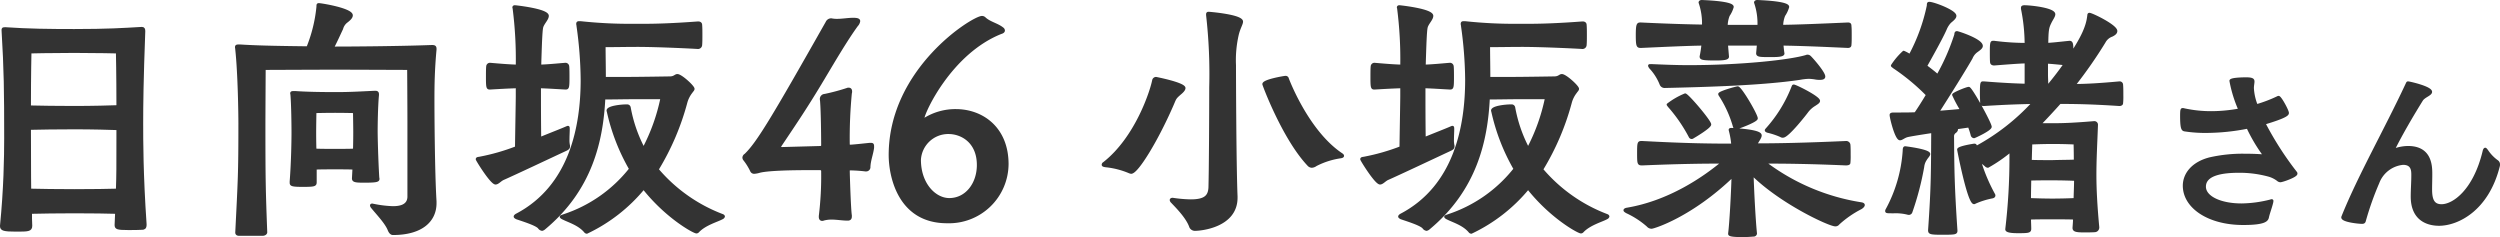
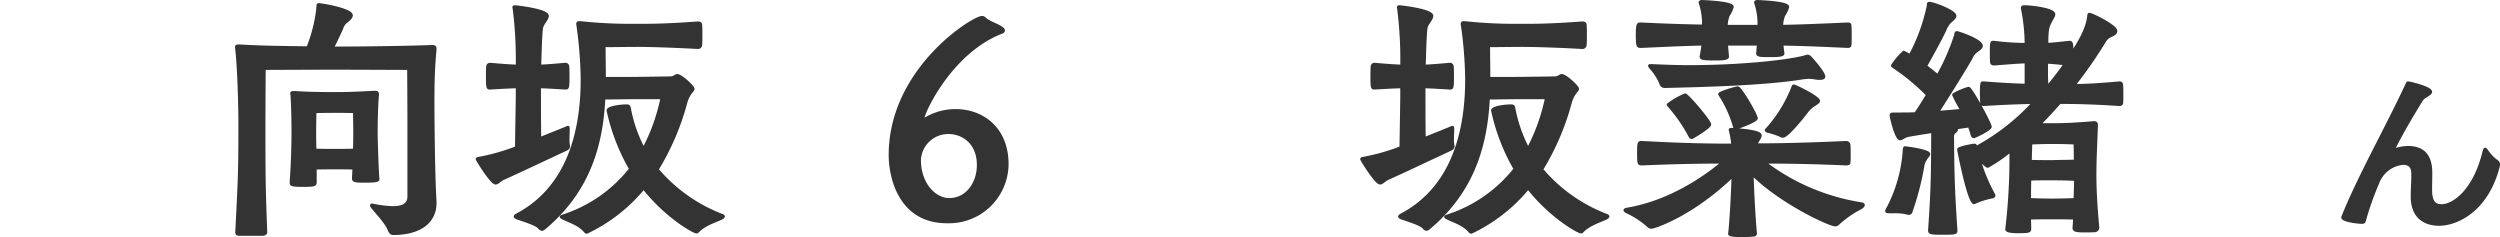
<svg xmlns="http://www.w3.org/2000/svg" width="516.845" height="49.021" viewBox="0 0 516.845 49.021">
-   <path d="M30.055,46.499c0,.648-.325.757-.649.757-.757.054-1.893.054-2.921.054-2.326,0-2.542-.162-2.542-.811l.108-2.543c-1.677-.054-5.031-.108-8.655-.108-3.354,0-6.924.055-9.033.108,0,.865,0,1.785.054,2.705,0,.974-.595.974-3.137.974C.845,47.635.25,47.473.25,46.77v-.108c.757-7.627.865-14.118.865-18.121,0-9.736-.054-14.064-.541-22.232V6.2c0-.271,0-.325.541-.325,4.706.325,9.142.379,14.226.379,6.87,0,10.169-.217,13.848-.433h.162c.325,0,.433.162.433.648-.379,10.224-.433,15.146-.433,18.987,0,3.516,0,10.602.703,20.879Zm-5.842-35.701s-4.057-.108-8.871-.108-9.088.108-9.088.108S6.146,15.342,6.146,22.049c2.056.054,5.734.108,9.196.108,3.841,0,7.411-.108,8.979-.162C24.321,15.287,24.213,10.798,24.213,10.798Zm-8.817,15.687c-3.462,0-7.194.054-9.25.108,0,10.061.054,12.009.054,12.657,2.055.055,5.734.108,9.142.108,3.732,0,7.248-.054,8.871-.108.108-3.354.108-3.895.108-12.604C22.752,26.593,19.236,26.484,15.396,26.484Z" fill="#333" stroke="#333" stroke-linecap="round" stroke-linejoin="round" stroke-width="0.5" />
  <path d="M89.997,42.009c0,3.57-2.759,6.329-8.763,6.329-.325,0-.595-.271-.811-.758-.541-1.46-2.326-3.299-3.516-4.76a.838.838,0,0,1-.162-.324c0-.108.054-.163.216-.163a2.317,2.317,0,0,0,.271.055,23.073,23.073,0,0,0,4.003.486c1.677,0,3.191-.433,3.245-2.163V25.457c0-3.787-.054-11.252-.054-11.252s-13.415-.054-15.254-.054-14.497.054-14.497.054-.054,10.008-.054,11.63c0,11.306.054,13.523.379,22.178,0,.271-.324.487-.703.487H49.427c-.216,0-.541-.054-.541-.433.541-10.873.649-12.009.649-22.557,0-1.839-.108-10.277-.649-15.309,0-.162-.054-.324-.054-.433,0-.271.108-.324.541-.324h.271c4.219.271,9.737.324,13.956.379a30.302,30.302,0,0,0,2.056-8.276c.054-.487-.054-.649.271-.649.487,0,6.761,1.028,6.761,2.272,0,.378-.325.757-1.028,1.298a2.706,2.706,0,0,0-.974,1.461C70.199,6.957,69.496,8.525,68.793,9.878h.487c2.759,0,12.712-.054,20.014-.324.541,0,.703.108.703.541v.162c-.379,4.057-.433,7.303-.433,10.386,0,2.109.054,14.821.433,20.987ZM73.12,34.814c-.974-.054-2.651-.054-3.787-.054-1.19,0-3.083,0-4.111.054V37.627c0,.649-.108.758-2.596.758-2.38,0-2.488-.162-2.488-.649v-.216c.325-4.22.379-8.871.379-10.062,0-1.73-.054-5.733-.216-7.789,0-.162-.054-.271-.054-.379,0-.162.108-.216.487-.216h.324c2.272.162,5.463.216,8.384.216,2.813,0,4.49-.108,8.006-.271h.162c.379,0,.487.162.487.487V19.669c-.216,2.163-.271,6.221-.271,7.465,0,1.136.108,5.733.325,9.412,0,.162.054.324.054.433,0,.379-.271.541-2.921.541-1.893,0-2.272-.108-2.272-.649Zm.162-7.573c0-1.027-.054-4.11-.054-4.11s-2.055-.055-3.949-.055c-1.893,0-4.111.055-4.111.055s-.054,2.867-.054,4.219c0,.541,0,1.947.054,3.624,1.028.055,3.029.055,4.111.055,1.082,0,2.975,0,3.949-.055C73.282,29.189,73.282,27.675,73.282,27.241Z" fill="#333" stroke="#333" stroke-linecap="round" stroke-linejoin="round" stroke-width="0.5" />
  <path d="M117.592,30.271c0,.271-.108.433-.541.649-3.246,1.515-10.927,5.139-13.036,6.059-.595.271-1.082.919-1.569.919-.865,0-3.841-4.813-3.841-4.976,0-.217.216-.217.541-.271a43.157,43.157,0,0,0,7.573-2.164c.054-3.949.162-9.683.162-10.603V17.992c-1.839.054-3.732.162-5.572.271-.487,0-.595-.055-.595-2.11,0-.974,0-2.001.054-2.434a.529.529,0,0,1,.541-.487c1.893.162,3.732.325,5.572.379a82.816,82.816,0,0,0-.649-11.847c0-.107-.054-.162-.054-.216,0-.162.108-.217.271-.217.108,0,6.762.703,6.762,1.947,0,.596-.703,1.299-1.028,2.002-.216.433-.324.812-.541,8.33,1.731-.054,3.246-.217,5.247-.379a.528.528,0,0,1,.541.487c.054.433.054,1.46.054,2.434,0,2.056-.108,2.11-.595,2.11-2.001-.108-3.57-.217-5.301-.271v1.893c0,.703,0,5.355.054,8.709,2.38-.974,4.49-1.785,5.463-2.218.162-.054.216-.108.324-.108.108,0,.108.163.108.487,0,.595-.054,1.298-.054,2.056a5.055,5.055,0,0,0,.108,1.298ZM130.141,20.264c-.92,0-3.354.054-5.247.054-.433,8.764-2.651,18.824-12.333,26.885a1.115,1.115,0,0,1-.487.271.928.928,0,0,1-.649-.434c-.649-.703-3.516-1.568-4.598-1.947-.216-.107-.379-.216-.379-.324s.162-.271.379-.379c11.197-5.896,13.469-18.337,13.469-27.911A83.381,83.381,0,0,0,119.431,5.334c0-.162-.054-.271-.054-.378,0-.271.108-.325.325-.325h.324a96.675,96.675,0,0,0,11.143.541h2.001c2.488,0,6.058-.108,11.089-.486h.108c.379,0,.541.216.541.433.054.541.054,1.352.054,2.109,0,.812,0,1.568-.054,2.109a.605.605,0,0,1-.649.541c-.649-.054-8.168-.433-12.549-.433-2.164,0-4.49.054-6.762.054,0,2.002.054,4.273.054,6.653h4.814c2.218,0,8.655-.107,8.655-.107.974,0,1.136-.487,1.569-.487.757,0,3.3,2.326,3.3,2.812,0,.217-.216.379-.433.704a6.061,6.061,0,0,0-1.028,2.001,52.668,52.668,0,0,1-5.95,13.956,32.879,32.879,0,0,0,13.415,9.466c.162.054.271.162.271.271a.577.577,0,0,1-.325.324c-.974.541-3.57,1.244-4.976,2.759a.467.467,0,0,1-.325.162c-.541,0-6.167-3.083-10.927-9.087a34.116,34.116,0,0,1-11.738,9.142.47.47,0,0,1-.325-.162c-1.244-1.515-3.3-2.11-4.49-2.705-.379-.162-.541-.324-.541-.379,0-.107.271-.162.541-.271a29.072,29.072,0,0,0,13.794-9.628,41.751,41.751,0,0,1-4.598-11.847c0-.054-.054-.107-.054-.216,0-.758,2.867-1.028,3.786-1.028h.216a.48.48,0,0,1,.487.379,29.342,29.342,0,0,0,2.921,8.492,39.481,39.481,0,0,0,3.732-10.439Z" fill="#333" stroke="#333" stroke-linecap="round" stroke-linejoin="round" stroke-width="0.5" />
-   <path d="M175.857,44.768c0,.324-.108.595-.595.595-1.136,0-2.218-.216-3.354-.216a6.215,6.215,0,0,0-1.677.216.483.483,0,0,1-.27.055c-.271,0-.433-.217-.433-.541v-.217a67.72,67.72,0,0,0,.487-9.25.442.442,0,0,0-.433-.486h-2.488c-3.516,0-8.655.108-10.224.595a4.6,4.6,0,0,1-.92.162.62.62,0,0,1-.595-.324,12.294,12.294,0,0,0-1.515-2.434.771.771,0,0,1-.108-.325.733.733,0,0,1,.379-.595c2.542-2.435,5.68-7.682,16.823-27.371a.999.999,0,0,1,.92-.595c.108,0,.216.054.325.054a5.191,5.191,0,0,0,.92.055c1.082,0,2.218-.217,3.3-.217.595,0,1.19.055,1.19.433a1.607,1.607,0,0,1-.433.866c-2.218,3.028-5.085,7.951-6.87,10.926-3.516,5.896-5.734,9.142-8.925,13.902a.397.397,0,0,0-.108.324c0,.162.162.271.433.271l7.844-.216c.324,0,.487-.108.487-.434,0-1.784-.054-6.815-.216-8.925,0-.217-.054-.379-.054-.541a.786.786,0,0,1,.757-.865,42.327,42.327,0,0,0,4.652-1.244.582.582,0,0,1,.27-.055c.325,0,.487.163.487.541a1.057,1.057,0,0,1-.054.379,97.829,97.829,0,0,0-.433,10.494c0,.216.108.379.325.379h.108c.865-.055,2.38-.217,3.895-.379h.271c.325,0,.433.054.433.433V30.541c-.162,1.299-.703,2.597-.757,3.949a.639.639,0,0,1-.649.703h-.108a30.504,30.504,0,0,0-3.137-.217c-.271,0-.379.108-.379.379,0,.487.216,7.844.433,9.195Z" fill="#333" stroke="#333" stroke-linecap="round" stroke-linejoin="round" stroke-width="0.5" />
  <path d="M190.844,24.537c0,.108.054.162.108.162a.2.2,0,0,0,.162-.054,12.044,12.044,0,0,1,6.491-1.84c5.409,0,10.656,3.625,10.656,11.144a12.072,12.072,0,0,1-12.495,11.954c-9.899,0-11.792-9.466-11.792-13.848,0-17.796,17.201-28.507,19.041-28.507a.777.777,0,0,1,.541.217c1.028.974,2.596,1.244,3.678,2.109a.562.562,0,0,1,.27.433c0,.217-.216.379-.595.487C196.47,10.96,190.844,23.347,190.844,24.537Zm11.359,9.574c0-4.76-3.354-6.653-6.112-6.653a5.902,5.902,0,0,0-5.95,5.571c0,5.031,3.137,8.168,6.112,8.168C199.77,41.197,202.204,38.006,202.204,34.111Z" fill="#333" stroke="#333" stroke-linecap="round" stroke-linejoin="round" stroke-width="0.5" />
-   <path d="M233.475,35.572a16.926,16.926,0,0,0-4.868-1.244c-.379-.055-.595-.108-.595-.271a.392.392,0,0,1,.216-.325c6.654-5.192,9.791-14.875,10.224-17.146a.583.583,0,0,1,.541-.434s5.842,1.137,5.842,2.056c0,.271-.271.649-.865,1.136-1.19,1.028-.974.974-1.731,2.651-3.083,7.031-7.14,13.685-8.384,13.685A1.385,1.385,0,0,1,233.475,35.572Zm22.124,5.301c0,5.95-7.411,6.6-8.492,6.6a1.015,1.015,0,0,1-.974-.541c-.649-1.894-2.596-3.895-3.841-5.193a.688.688,0,0,1-.217-.379c0-.107.108-.216.325-.216h.054a27.502,27.502,0,0,0,3.732.324c3.029,0,3.787-.974,3.895-2.65.108-3.408.162-15.849.162-20.718a107.897,107.897,0,0,0-.649-14.983V2.954c0-.162.054-.271.271-.271.108,0,6.87.541,6.87,1.785,0,.487-.541,1.298-.865,2.597a23.508,23.508,0,0,0-.595,6.383c0,1.894.054,20.717.324,27.154Zm21.475-8.385a16.181,16.181,0,0,0-5.031,1.623,1.566,1.566,0,0,1-.865.324,1.023,1.023,0,0,1-.703-.378c-5.139-5.464-9.25-16.498-9.25-16.661,0-.757,4.327-1.46,4.489-1.46a.421.421,0,0,1,.487.324c.108.325,4.165,10.98,11.143,15.633.162.108.271.217.271.324C277.614,32.326,277.506,32.435,277.073,32.488Z" fill="#333" stroke="#333" stroke-linecap="round" stroke-linejoin="round" stroke-width="0.5" />
  <path d="M300.449,30.271c0,.271-.108.433-.541.649-3.245,1.515-10.927,5.139-13.036,6.059-.595.271-1.082.919-1.569.919-.865,0-3.84-4.813-3.84-4.976,0-.217.216-.217.541-.271a43.16,43.16,0,0,0,7.573-2.164c.054-3.949.162-9.683.162-10.603V17.992c-1.839.054-3.732.162-5.572.271-.487,0-.595-.055-.595-2.11,0-.974,0-2.001.054-2.434a.529.529,0,0,1,.541-.487c1.893.162,3.732.325,5.572.379a82.813,82.813,0,0,0-.649-11.847c0-.107-.054-.162-.054-.216,0-.162.108-.217.271-.217.108,0,6.761.703,6.761,1.947,0,.596-.703,1.299-1.028,2.002-.217.433-.325.812-.541,8.33,1.731-.054,3.246-.217,5.247-.379a.528.528,0,0,1,.541.487c.054.433.054,1.46.054,2.434,0,2.056-.108,2.11-.595,2.11-2.001-.108-3.57-.217-5.301-.271v1.893c0,.703,0,5.355.054,8.709,2.38-.974,4.49-1.785,5.463-2.218.162-.054.216-.108.324-.108s.108.163.108.487c0,.595-.054,1.298-.054,2.056a5.055,5.055,0,0,0,.108,1.298Zm12.549-10.007c-.919,0-3.354.054-5.247.054-.433,8.764-2.651,18.824-12.333,26.885a1.116,1.116,0,0,1-.487.271.928.928,0,0,1-.649-.434c-.649-.703-3.516-1.568-4.598-1.947-.216-.107-.379-.216-.379-.324s.162-.271.379-.379c11.197-5.896,13.469-18.337,13.469-27.911A83.384,83.384,0,0,0,302.288,5.334c0-.162-.054-.271-.054-.378,0-.271.108-.325.324-.325h.324a96.675,96.675,0,0,0,11.143.541h2.001c2.488,0,6.058-.108,11.089-.486h.108c.379,0,.541.216.541.433.054.541.054,1.352.054,2.109,0,.812,0,1.568-.054,2.109a.605.605,0,0,1-.649.541c-.649-.054-8.168-.433-12.549-.433-2.164,0-4.49.054-6.762.054,0,2.002.054,4.273.054,6.653h4.814c2.218,0,8.655-.107,8.655-.107.974,0,1.136-.487,1.569-.487.757,0,3.3,2.326,3.3,2.812,0,.217-.217.379-.433.704a6.059,6.059,0,0,0-1.027,2.001,52.685,52.685,0,0,1-5.95,13.956,32.877,32.877,0,0,0,13.415,9.466c.163.054.271.162.271.271a.576.576,0,0,1-.324.324c-.974.541-3.57,1.244-4.977,2.759a.467.467,0,0,1-.325.162c-.541,0-6.167-3.083-10.927-9.087a34.116,34.116,0,0,1-11.738,9.142.471.471,0,0,1-.325-.162c-1.244-1.515-3.3-2.11-4.489-2.705-.379-.162-.541-.324-.541-.379,0-.107.271-.162.541-.271a29.072,29.072,0,0,0,13.793-9.628,41.755,41.755,0,0,1-4.598-11.847c0-.054-.054-.107-.054-.216,0-.758,2.867-1.028,3.786-1.028h.216a.48.48,0,0,1,.487.379,29.343,29.343,0,0,0,2.921,8.492,39.481,39.481,0,0,0,3.732-10.439Z" fill="#333" stroke="#333" stroke-linecap="round" stroke-linejoin="round" stroke-width="0.5" />
  <path d="M357.524,48.229c.271-2.109.595-8.06.703-11.847-8.655,8.331-16.39,10.656-16.769,10.656a1.015,1.015,0,0,1-.812-.378,17.837,17.837,0,0,0-4.328-2.813c-.27-.162-.433-.271-.433-.378,0-.108.163-.217.433-.271,8.763-1.461,15.903-6.383,19.798-9.629-4.002,0-8.817.055-16.552.379-.811,0-.865,0-.865-2.218s.054-2.326.649-2.326h.216c9.088.487,14.118.541,18.608.541a16.729,16.729,0,0,0-.487-2.867c0-.107-.054-.162-.054-.216,0-.162.163-.162.433-.162,5.68.324,5.896,1.027,5.896,1.298,0,.433-.487,1.027-.866,1.73l-.054.163c4.328,0,10.007-.108,18.554-.487a.632.632,0,0,1,.704.487c.054.433.054,1.352.054,2.218a12.84,12.84,0,0,1-.054,1.568c0,.217-.379.271-.704.271-7.411-.324-12.549-.379-16.769-.379a44.28,44.28,0,0,0,19.906,8.493c.378.054.541.162.541.324s-.216.433-.595.649a21.14,21.14,0,0,0-4.598,3.191.76.76,0,0,1-.649.324c-1.244,0-11.251-4.652-17.147-10.494.108,3.679.433,9.683.704,12.225a.437.437,0,0,1-.487.379c-.595.055-1.461.108-2.272.108-2.651,0-2.705-.271-2.705-.433Zm5.95-39.055h-6.491l.216,2.542c0,.434-.865.541-2.542.541-2.867,0-3.029-.162-3.029-.595a21.455,21.455,0,0,0,.378-2.488c-3.191.054-6.815.217-12.712.487-.703,0-.865,0-.865-2.381,0-2.163.162-2.38.649-2.38h.216c5.68.271,9.628.379,12.82.433A13.211,13.211,0,0,0,351.466.683c0-.055-.054-.108-.054-.162,0-.163.163-.271.433-.271,6.221.271,6.329.974,6.329,1.189a5.969,5.969,0,0,1-.812,1.731,6.003,6.003,0,0,0-.433,2.218h6.653a13.349,13.349,0,0,0-.649-4.706c0-.055-.054-.108-.054-.162,0-.163.162-.271.433-.271,6.221.271,6.329.974,6.329,1.189a5.969,5.969,0,0,1-.812,1.731,5.993,5.993,0,0,0-.433,2.218c3.516-.055,7.519-.217,13.631-.487.433,0,.487.162.487.487.054.433.054,1.189.054,1.947,0,.757,0,1.515-.054,1.947,0,.271-.163.379-.487.379-5.896-.271-10.062-.434-13.577-.487.054.595.108,1.19.216,1.894,0,.433-1.19.486-2.435.486-2.326,0-2.921,0-2.921-.541ZM341.405,13.502c2.542.108,5.139.217,7.681.217,10.818,0,20.934-1.082,24.341-2.109a.484.484,0,0,1,.271-.055.661.661,0,0,1,.487.217c.216.162,2.921,3.191,2.921,4.057,0,.324-.325.433-.866.433a4.707,4.707,0,0,1-.812-.054,9.724,9.724,0,0,0-1.46-.162,12.197,12.197,0,0,0-1.893.216c-7.681,1.136-18.554,1.461-27.912,1.677a.832.832,0,0,1-.812-.541,10.864,10.864,0,0,0-2.164-3.407,1.478,1.478,0,0,1-.216-.379c0-.108.054-.108.216-.108Zm3.408,8.114a15.38,15.38,0,0,1,3.57-2.056c.487,0,5.139,5.463,5.139,6.167,0,.595-3.408,2.596-3.516,2.65a.415.415,0,0,1-.271.107.406.406,0,0,1-.378-.27,31.788,31.788,0,0,0-4.328-6.275C344.921,21.778,344.812,21.67,344.812,21.616Zm14.118,4.868a.459.459,0,0,1-.433-.379,23.582,23.582,0,0,0-2.867-6.328.842.842,0,0,1-.162-.325c0-.378,3.516-1.353,3.787-1.353.595,0,3.895,5.626,3.895,6.384C363.15,25.023,359.201,26.484,358.931,26.484Zm6.275.271a28.418,28.418,0,0,0,5.301-8.492c.163-.379.163-.541.325-.541.378,0,5.193,2.38,5.193,3.137,0,.271-.379.487-.866.812a5.551,5.551,0,0,0-1.568,1.406c-.054.108-3.949,5.14-4.977,5.14a.649.649,0,0,1-.433-.108,14.961,14.961,0,0,0-2.759-.92c-.108-.054-.325-.108-.325-.271A.769.769,0,0,1,365.205,26.755Z" fill="#333" stroke="#333" stroke-linecap="round" stroke-linejoin="round" stroke-width="0.5" />
  <path d="M394.531,44.173a10.195,10.195,0,0,0-3.029-.325c-1.352,0-1.515,0-1.515-.216a.409.409,0,0,1,.054-.217,29.572,29.572,0,0,0,3.57-12.278c0-.541.108-.649.27-.649.054,0,4.923.595,4.923,1.353,0,.271-.379.595-.704,1.136a3.383,3.383,0,0,0-.541,1.515,59.626,59.626,0,0,1-2.435,9.304.524.524,0,0,1-.433.379Zm9.899-17.688a.411.411,0,0,1,.108.271c0,.162-.108.379-.433.595a1.074,1.074,0,0,0-.378.92c.054,7.194.108,10.494.703,19.419,0,.541-.216.595-2.867.595-2.542,0-2.705-.107-2.705-.703.649-9.304.595-12.44.649-20.339-2.542.379-4.814.758-5.193.866-.649.162-1.136.648-1.515.648-.812,0-1.894-4.436-1.894-4.977,0-.107,0-.27.595-.27h1.136c1.028,0,2.11,0,3.354-.055.703-1.027,1.569-2.38,2.434-3.841a43.754,43.754,0,0,0-6.924-5.733c-.162-.162-.325-.217-.325-.324a14.291,14.291,0,0,1,2.38-2.813,7.378,7.378,0,0,1,1.298.703,38.089,38.089,0,0,0,3.732-10.223c.054-.325-.054-.596.271-.596.866,0,5.355,1.677,5.355,2.65,0,.379-.433.758-1.028,1.244a4.785,4.785,0,0,0-.974,1.515c-.757,1.731-2.759,5.302-4.057,7.627.866.649,1.731,1.299,2.434,1.947a45.145,45.145,0,0,0,3.678-8.384c.054-.271,0-.541.325-.541.216,0,5.085,1.568,5.085,2.812,0,.379-.487.703-1.082,1.137a3.223,3.223,0,0,0-1.028,1.352c-1.19,2.11-4.598,7.573-6.924,11.197,1.731-.162,3.462-.271,4.868-.433a26.504,26.504,0,0,1-1.677-3.138c0-.271,2.759-1.406,3.191-1.406.487,0,4.49,7.303,4.49,8.006,0,.595-3.3,2.109-3.408,2.109a.512.512,0,0,1-.433-.378,14.471,14.471,0,0,0-.595-1.84Zm29.318,20.555a.708.708,0,0,1-.595.704c-.649.054-1.515.054-2.326.054-1.731,0-2.109-.162-2.109-.703.054-.703.108-1.353.108-1.947-1.082-.055-2.975-.055-4.543-.055-1.461,0-3.354,0-4.652.055,0,.648.054,1.406.054,2.163,0,.596-.325.649-2.488.649-1.947,0-2.38-.271-2.38-.541v-.054A124.527,124.527,0,0,0,415.681,32.543V31.19a31.139,31.139,0,0,1-4.706,3.245.717.717,0,0,1-.378-.162,7.451,7.451,0,0,0-1.298-.974,35.753,35.753,0,0,0,2.921,6.924.326.326,0,0,1,.054.217c0,.108-.108.271-.378.324a16.19,16.19,0,0,0-3.625,1.136.197.197,0,0,1-.162.055c-1.136,0-3.246-10.927-3.246-11.035,0-.486,3.246-.974,3.3-.974.162,0,.271.054.324.271l.054.217a45.073,45.073,0,0,0,11.792-9.196c-2.434.055-5.139.108-10.223.433-.271,0-.433-.054-.487-.378,0-.487-.054-1.19-.054-1.894,0-2.326.108-2.326.378-2.326h.163c4.111.324,6.599.433,8.709.487V12.854c-1.785.054-3.732.216-6.545.433-.216,0-.541-.055-.595-.379-.054-.433-.054-1.353-.054-2.218,0-1.947.108-2.002.433-2.002h.216a51.9,51.9,0,0,0,6.545.434,37.226,37.226,0,0,0-.757-7.303v-.217c0-.107,0-.271.541-.271,1.785.055,6.059.596,6.059,1.623,0,.433-.487,1.028-.812,1.731-.541,1.081-.595,1.677-.649,4.436,1.19-.055,2.488-.217,4.652-.434.541,0,.541.541.541,2.219,1.947-3.029,3.083-5.247,3.354-7.52.054-.271,0-.486.216-.486.487,0,5.518,2.434,5.518,3.516,0,.379-.325.649-.865.92a2.804,2.804,0,0,0-1.569,1.352,92.679,92.679,0,0,1-6.221,8.926c2.38,0,5.247-.162,9.358-.541a.454.454,0,0,1,.487.487c.054.433.054,1.352.054,2.218a12.725,12.725,0,0,1-.054,1.568c0,.216-.271.324-.487.324-5.68-.378-9.196-.433-12.333-.433-1.298,1.461-2.705,2.976-4.165,4.49h2.597c2.434,0,4.76-.108,8.655-.434h.054a.492.492,0,0,1,.487.541c-.162,4.382-.324,7.087-.324,10.386,0,3.029.216,6.762.595,10.765ZM424.282,37.032c-1.515,0-3.354,0-4.598.055,0,1.027-.054,2.38-.054,4.11,1.298.055,3.191.108,4.652.108,1.623,0,3.57-.054,4.652-.108.054-1.73.108-3.029.108-4.057C428.014,37.087,426.013,37.032,424.282,37.032Zm4.652-7.41s-2.218-.108-4.652-.108c-1.839,0-4.382.108-4.382.108s-.054,1.677-.108,3.678c1.298.055,3.083.055,4.49.055,1.677-.055,3.624-.055,4.706-.108C428.988,31.244,428.934,29.622,428.934,29.622Zm-5.355-12.062c1.244-1.515,2.326-2.922,3.3-4.328-1.677-.162-2.705-.271-3.732-.324v2.488c0,.703.054,1.298.054,2.164Z" fill="#333" stroke="#333" stroke-linecap="round" stroke-linejoin="round" stroke-width="0.5" />
-   <path d="M456.159,27.231a27.721,27.721,0,0,1-4.519-.319c-.4-.08-.68-.28-.68-2.92,0-1.319.08-1.399.28-1.399a.899.899,0,0,1,.28.04,25.858,25.858,0,0,0,5.599.6,32.22,32.22,0,0,0,5.879-.56,26.749,26.749,0,0,1-1.84-5.959c0-.48,3.08-.48,3.16-.48,1.44,0,1.52.28,1.52.64,0,.32-.12.8-.12,1.36A11.159,11.159,0,0,0,466.517,21.793a27.71,27.71,0,0,0,4.319-1.64.567.567,0,0,1,.24-.08c.36,0,1.88,2.799,1.88,3.279,0,.279-.16.76-4.839,2.159a66.037,66.037,0,0,0,6.519,10.158.294.294,0,0,1,.08.24c0,.52-2.88,1.52-3.28,1.52a.844.844,0,0,1-.44-.16,5.548,5.548,0,0,0-2.12-1.039,22.82,22.82,0,0,0-5.999-.76c-3.239,0-7.079.479-7.079,3.119,0,2.159,3.2,3.72,7.639,3.72a25.303,25.303,0,0,0,5.919-.8,1.632,1.632,0,0,1,.28-.08.106.106,0,0,1,.12.119,2.614,2.614,0,0,1-.08.44c-.2.84-.68,2.119-.84,2.88-.12.64-.52,1.399-5.079,1.399-7.239,0-12.238-3.479-12.238-7.879,0-2.399,1.76-4.679,5.279-5.599a30.621,30.621,0,0,1,7.279-.76c1.759,0,3.239.08,4.079.159a33.885,33.885,0,0,1-3.479-5.839A44.266,44.266,0,0,1,456.159,27.231Z" fill="#333" stroke="#333" stroke-linecap="round" stroke-linejoin="round" stroke-width="0.5" />
  <path d="M497.838,30.431c4.719,0,4.759,3.92,4.759,5.6,0,1.04-.04,2.119-.04,3.119,0,2.12.479,3.319,2.199,3.319,2.48,0,6.759-3.039,8.719-11.078.08-.399.2-.6.32-.6.08,0,.24.2.44.48a8.264,8.264,0,0,0,2.04,2.079.769.769,0,0,1,.32.64,1.109,1.109,0,0,1-.04.36c-2.28,9.078-8.519,12.078-12.318,12.078-1.72,0-5.599-.561-5.599-5.799,0-1.4.12-2.96.12-4.399,0-.92,0-2.4-1.959-2.4a6.134,6.134,0,0,0-5.159,3.96,61.756,61.756,0,0,0-2.799,7.919c-.08.279-.28.319-.52.319-.8,0-4.04-.359-4.04-1.08a.302.302,0,0,1,.04-.159c3.28-8.199,8.918-18.117,13.158-27.195.2-.4.2-.521.36-.521.24,0,4.719,1,4.719,1.92,0,.56-1.4.92-1.88,1.68-1.88,3.039-4.159,6.879-5.879,10.358A8.538,8.538,0,0,1,497.838,30.431Z" fill="#333" stroke="#333" stroke-linecap="round" stroke-linejoin="round" stroke-width="0.5" />
</svg>